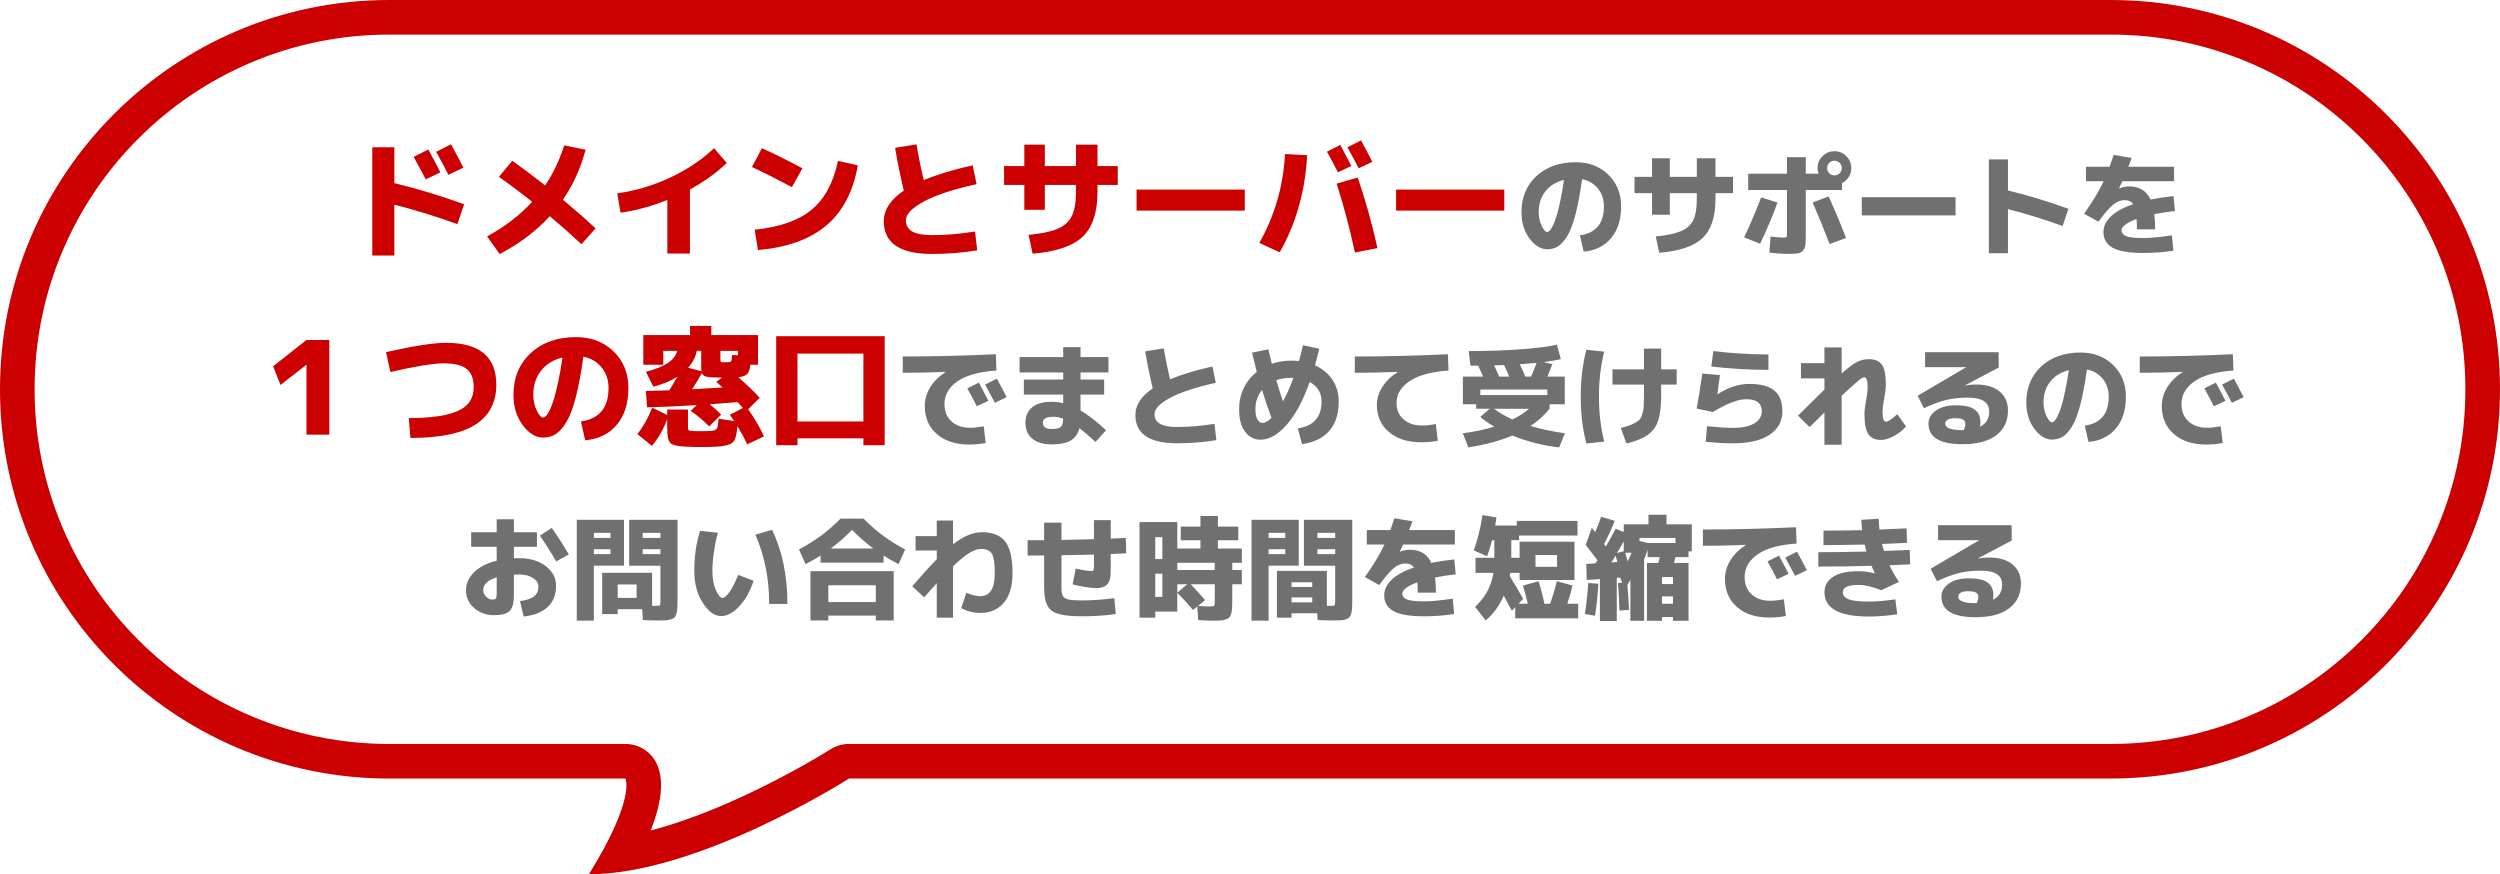
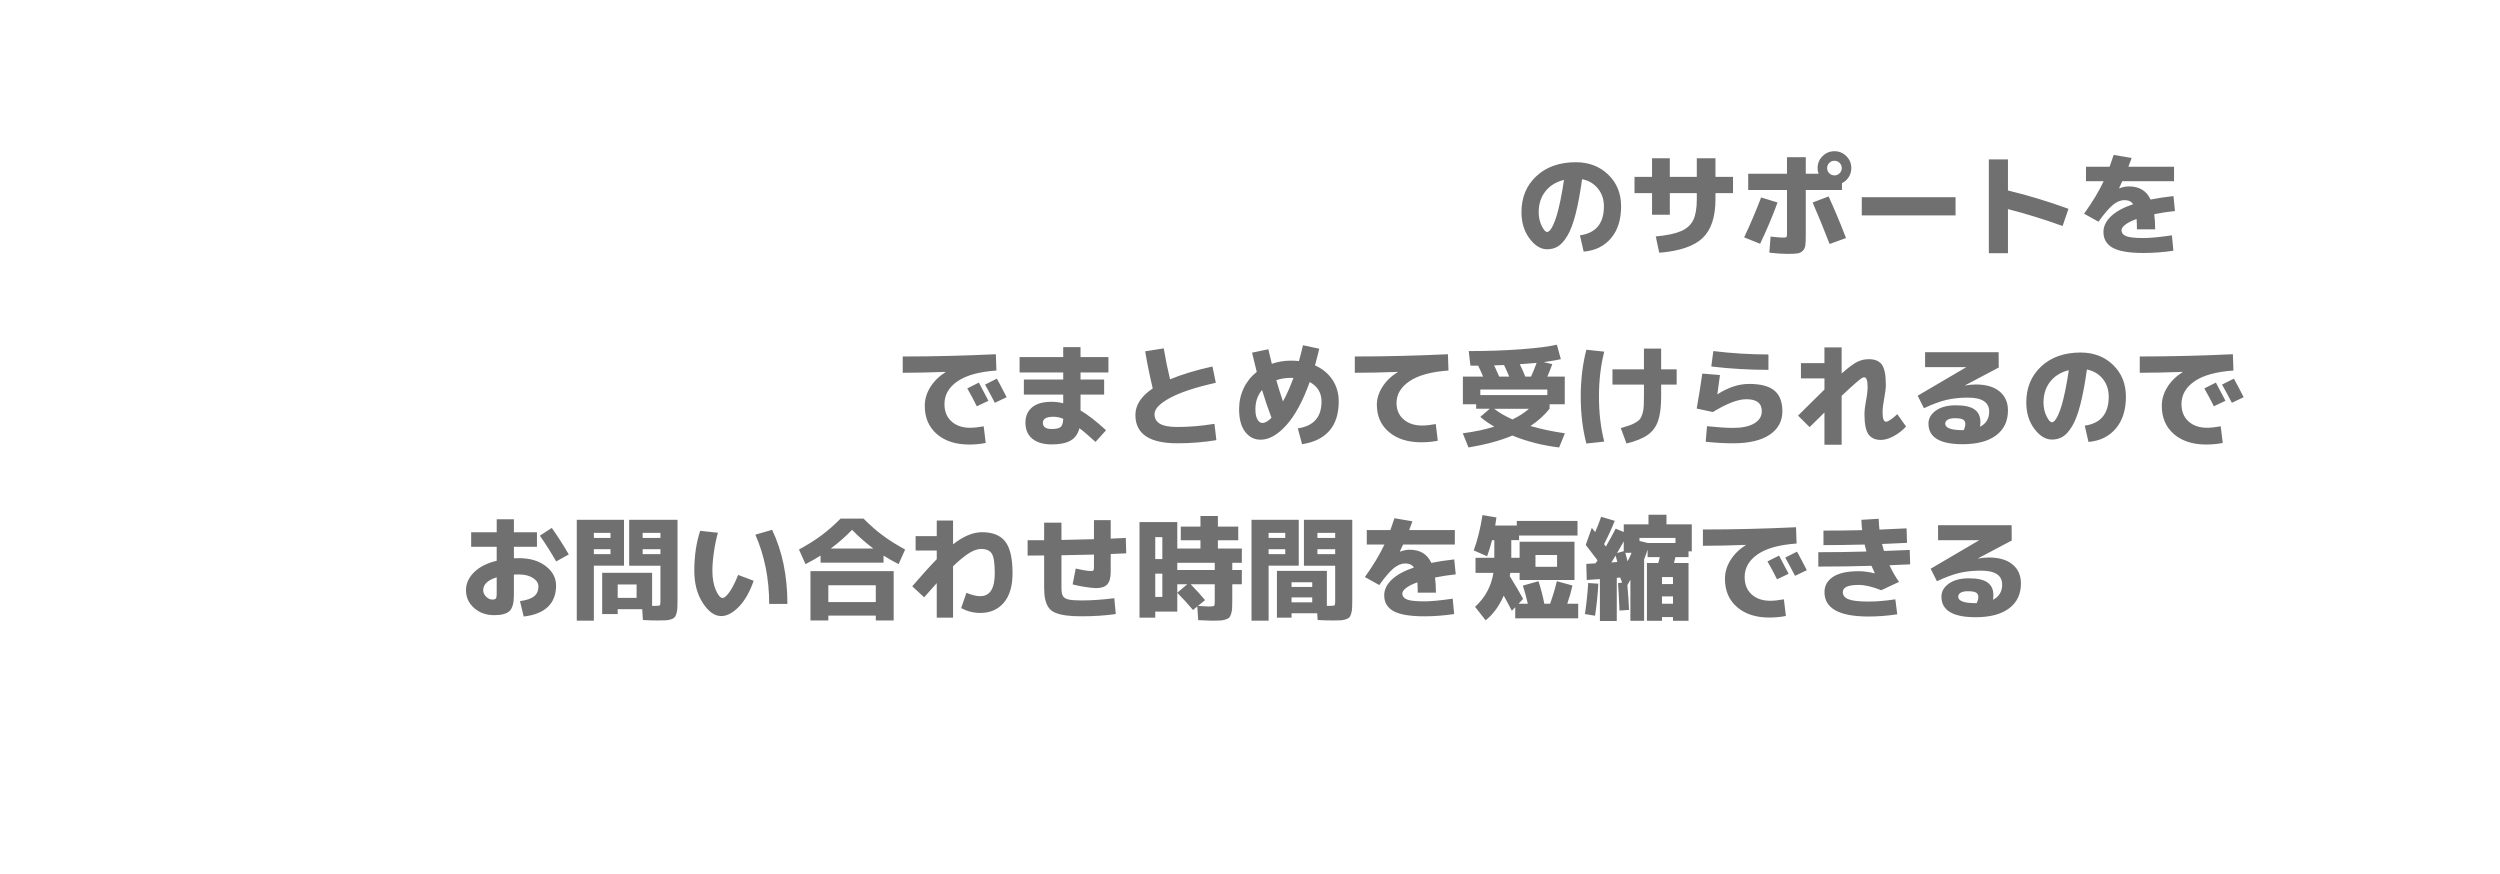
<svg xmlns="http://www.w3.org/2000/svg" viewBox="0 0 289 101.063" width="289" height="101.063">
  <defs>
    <style>.a{fill:#c00}.b{fill:#707070}</style>
  </defs>
  <path class="b" d="m182.643,27.205c1.846-.26,2.769-1.378,2.769-3.354,0-.807-.232-1.493-.695-2.061-.464-.567-1.073-.926-1.827-1.073-.226,1.621-.479,2.976-.761,4.062-.282,1.088-.598,1.92-.949,2.496-.351.577-.708.978-1.073,1.203-.364.225-.784.338-1.261.338-.737,0-1.415-.416-2.035-1.248s-.929-1.846-.929-3.042c0-1.707.576-3.096,1.729-4.167,1.152-1.07,2.669-1.605,4.55-1.605,1.517,0,2.769.479,3.757,1.437.988.958,1.482,2.178,1.482,3.66,0,1.542-.39,2.773-1.17,3.691-.78.919-1.833,1.435-3.159,1.547l-.429-1.885Zm-1.846-6.409c-.918.226-1.636.668-2.151,1.326-.516.659-.773,1.461-.773,2.405,0,.581.115,1.107.345,1.579.229.473.439.709.63.709.095,0,.202-.061.318-.183.117-.121.245-.329.384-.624.138-.294.275-.662.409-1.104s.275-1.016.422-1.723c.147-.706.286-1.501.416-2.386Zm8.151-.351h2.028v-2.146h2.054v2.146h3.12v-2.146h2.158v2.146h2.028v1.885h-2.028v.702c0,2.046-.496,3.54-1.488,4.485-.993.944-2.663,1.512-5.012,1.703l-.403-1.886c1.282-.121,2.257-.327,2.925-.617s1.138-.717,1.411-1.28.409-1.365.409-2.405v-.702h-3.12v2.496h-2.054v-2.496h-2.028v-1.885Zm12.675,6.994c.702-1.482,1.356-3.021,1.963-4.615l1.898.585c-.589,1.612-1.261,3.202-2.015,4.771l-1.846-.741Zm.468-7.358h4.485v-1.911h2.171v1.911h1.482c-.078-.208-.117-.425-.117-.649,0-.538.19-.997.572-1.378.381-.382.84-.572,1.378-.572s.997.19,1.378.572c.381.381.572.84.572,1.378,0,.372-.098.715-.292,1.026-.195.312-.458.551-.787.715v.793h-4.186v5.239c0,.529-.018.919-.052,1.17-.035.252-.135.46-.299.624-.165.165-.371.265-.617.299-.247.035-.631.053-1.151.053-.563,0-1.261-.048-2.093-.144l.143-1.858c.693.077,1.178.116,1.456.116.216,0,.344-.023.383-.071.039-.047.059-.201.059-.461v-4.967h-4.485v-1.885Zm9.412,8.125c-.702-1.812-1.356-3.41-1.963-4.797l1.846-.702c.676,1.474,1.347,3.077,2.015,4.811l-1.898.688Zm1.157-8.177c.165-.165.247-.364.247-.598s-.083-.434-.247-.599c-.165-.164-.364-.247-.598-.247s-.434.083-.598.247c-.165.165-.247.364-.247.599s.082.433.247.598.364.247.598.247.433-.082.598-.247Zm2.561,4.875v-2.106h10.842v2.106h-10.842Zm14.69-6.474h2.21v3.588c2.349.571,4.68,1.278,6.994,2.119l-.676,1.988c-2.192-.788-4.299-1.438-6.318-1.95v5.097h-2.21v-10.842Zm21.164,8.774l.169,1.781c-1.162.173-2.314.26-3.458.26-1.647,0-2.83-.199-3.549-.598-.72-.398-1.079-1.01-1.079-1.833,0-.642.286-1.239.858-1.794.572-.555,1.43-1.027,2.574-1.417-.2-.312-.538-.468-1.014-.468-.425,0-.858.178-1.3.532-.442.355-1.005,1.01-1.69,1.963l-1.664-.923c.971-1.36,1.725-2.612,2.262-3.757h-2.041v-1.677h2.73c.156-.434.312-.889.468-1.365l2.08.352c-.043.13-.108.305-.195.526-.087.221-.147.383-.182.487h5.278v1.677h-5.98c-.078.174-.204.442-.377.806l.026.014c.39-.147.758-.222,1.105-.222,1.213,0,2.049.508,2.509,1.521.754-.156,1.638-.29,2.652-.403l.169,1.729c-.815.087-1.612.208-2.392.364.069.537.104,1.122.104,1.755h-2.106c0-.442-.013-.841-.039-1.196-.563.199-.995.414-1.293.644-.299.229-.449.444-.449.644,0,.312.173.542.52.688.347.147,1.019.222,2.015.222.789,0,1.885-.104,3.289-.312Zm-146.718,14.005c3.519,0,7.106-.086,10.764-.26l.065,1.885c-2.002.139-3.503.555-4.504,1.248s-1.501,1.569-1.501,2.626c0,.85.271,1.52.812,2.009.542.489,1.259.734,2.151.734.424,0,.949-.057,1.573-.169l.234,1.924c-.598.121-1.235.183-1.911.183-1.56,0-2.806-.403-3.737-1.209-.932-.807-1.398-1.894-1.398-3.264,0-.754.212-1.473.637-2.158.425-.684,1.014-1.265,1.768-1.741v-.026c-1.82.069-3.471.104-4.953.104v-1.886Zm9.906,5.122l-1.339.638c-.338-.685-.706-1.374-1.105-2.067l1.339-.676c.398.736.767,1.438,1.105,2.105Zm2.106-.416l-1.365.65c-.39-.754-.767-1.456-1.131-2.106l1.365-.688c.312.563.689,1.278,1.131,2.145Zm1.495-4.641h5.044v-1.145h2.002v1.145h3.224v1.781h-3.224v.818h2.73v1.742h-2.73v1.833c.823.477,1.807,1.239,2.951,2.288l-1.222,1.352c-.746-.692-1.365-1.222-1.859-1.586-.165.659-.505,1.136-1.02,1.431-.516.294-1.246.441-2.191.441-.953,0-1.696-.219-2.229-.656-.533-.438-.799-1.055-.799-1.853,0-.745.253-1.334.76-1.768.507-.434,1.263-.65,2.269-.65.451,0,.897.057,1.339.169v-1.001h-4.55v-1.742h4.55v-.818h-5.044v-1.781Zm5.044,7.137c-.382-.156-.754-.233-1.118-.233-.823,0-1.235.229-1.235.688,0,.485.338.729,1.014.729.52,0,.871-.08,1.053-.241.182-.16.277-.475.286-.942Zm9.477-7.8l2.145-.338c.208,1.239.451,2.431.728,3.575,1.352-.563,2.986-1.058,4.901-1.482l.39,1.885c-2.34.521-4.106,1.104-5.297,1.749-1.192.646-1.788,1.268-1.788,1.865,0,.503.21.878.631,1.125.42.246,1.085.37,1.995.37,1.387,0,2.821-.121,4.303-.364l.221,1.885c-1.448.243-2.956.364-4.524.364-3.224,0-4.836-1.092-4.836-3.275,0-1.145.667-2.167,2.002-3.068-.355-1.49-.646-2.921-.871-4.29Zm19.63,1.625c.866.39,1.541.947,2.021,1.671s.721,1.558.721,2.502c0,1.438-.362,2.57-1.085,3.394s-1.774,1.339-3.152,1.547l-.494-1.833c1.829-.261,2.743-1.296,2.743-3.107,0-.996-.455-1.746-1.365-2.249-.789,2.201-1.688,3.863-2.697,4.985-1.01,1.123-2.004,1.684-2.983,1.684-.728,0-1.324-.306-1.788-.916-.464-.611-.695-1.48-.695-2.606,0-.876.177-1.686.533-2.432.355-.745.858-1.373,1.508-1.885-.096-.347-.278-1.088-.546-2.223l1.885-.391c.156.693.29,1.253.403,1.678.702-.243,1.447-.364,2.236-.364.347,0,.646.018.897.052.164-.572.32-1.183.468-1.833l1.885.403c-.13.555-.294,1.195-.494,1.924Zm-5.031,6.058c-.433-1.152-.797-2.223-1.092-3.211-.512.616-.767,1.356-.767,2.224,0,.52.078.914.234,1.183.156.269.351.403.585.403.303,0,.65-.199,1.04-.599Zm2.535-4.602c-.035,0-.078-.002-.13-.007-.052-.004-.096-.006-.13-.006-.641,0-1.213.091-1.716.272.208.729.463,1.547.767,2.457.442-.806.845-1.712,1.209-2.717Zm7.098-2.483c3.519,0,7.106-.086,10.764-.26l.065,1.885c-1.993.139-3.493.549-4.498,1.229-1.006.681-1.508,1.52-1.508,2.516,0,.798.273,1.433.819,1.904.546.473,1.261.709,2.145.709.434,0,.958-.057,1.573-.169l.234,1.924c-.598.121-1.235.182-1.911.182-1.551,0-2.795-.395-3.731-1.183s-1.404-1.842-1.404-3.159c0-.693.212-1.378.637-2.054.424-.676,1.014-1.248,1.768-1.716v-.026c-1.82.069-3.471.104-4.953.104v-1.886Zm13.169-.624c2.132,0,4.136-.069,6.012-.208s3.27-.316,4.18-.532l.455,1.677c-.538.121-1.201.233-1.989.338l1.001.234c-.139.398-.329.879-.572,1.442h2.015v3.198h-1.755v.52c-.624.771-1.36,1.435-2.21,1.989,1.196.355,2.522.637,3.978.845l-.663,1.639c-1.933-.234-3.735-.693-5.408-1.378-1.396.589-3.085,1.048-5.07,1.378l-.663-1.639c1.343-.173,2.556-.429,3.64-.767-.624-.364-1.161-.741-1.612-1.131l1.092-.937h-1.573v-.52h-1.534v-3.198h2.34c-.147-.355-.338-.775-.572-1.261h-.897l-.195-1.69Zm9.087,4.446h-7.748v.637h7.748v-.637Zm-4.407-1.495c-.208-.502-.407-.949-.598-1.339-.243.009-.624.021-1.144.039.269.581.463,1.014.585,1.3h1.157Zm.377,4.953c.788-.39,1.425-.802,1.911-1.235h-4.03c.563.442,1.27.854,2.119,1.235Zm2.145-4.953c.191-.416.408-.944.65-1.586-.226.026-.875.078-1.95.156.26.528.472,1.005.637,1.43h.663Zm8.463-2.886c-.408,1.595-.611,3.328-.611,5.2s.204,3.605.611,5.199l-2.067.222c-.433-1.655-.65-3.463-.65-5.421s.217-3.766.65-5.421l2.067.221Zm.949,2.041h3.64v-2.393h1.989v2.393h1.794v1.768h-1.794v1.365c0,1.205-.119,2.149-.357,2.834s-.637,1.225-1.196,1.618c-.559.395-1.376.727-2.451.995l-.663-1.781c.442-.13.787-.238,1.034-.325.247-.086.485-.199.715-.338s.395-.277.494-.416.188-.338.267-.598.125-.535.143-.826c.017-.29.026-.678.026-1.163v-1.365h-3.64v-1.768Zm10.387.494l2.041.169c-.147,1.118-.247,1.854-.299,2.21l.013.013c1.239-.797,2.457-1.196,3.653-1.196,1.335,0,2.31.256,2.925.768.615.512.923,1.309.923,2.392,0,1.153-.492,2.059-1.476,2.717-.983.659-2.394.988-4.231.988-.997,0-2.05-.061-3.159-.182l.156-1.794c1.256.13,2.257.194,3.003.194,1.057,0,1.876-.173,2.457-.52s.871-.814.871-1.404c0-.927-.594-1.391-1.781-1.391-.971,0-2.262.494-3.874,1.481l-1.872-.402c.234-1.292.45-2.64.65-4.043Zm1.274-2.601c2.158.261,4.281.391,6.37.391v1.78c-2.236,0-4.438-.13-6.604-.39l.234-1.781Zm10.127,1.392h2.717v-1.82h1.989v3.016c.789-.692,1.391-1.142,1.807-1.345.416-.204.862-.306,1.339-.306.702,0,1.205.212,1.508.637s.455,1.2.455,2.327c0,.416-.065.949-.195,1.599-.122.642-.182,1.17-.182,1.586,0,.72.134,1.079.403,1.079.234,0,.667-.29,1.3-.871l1.014,1.431c-.451.477-.941.854-1.469,1.131-.529.277-1.01.416-1.443.416-.659,0-1.14-.219-1.443-.656-.303-.438-.455-1.207-.455-2.308,0-.416.061-.949.182-1.6.122-.606.182-1.135.182-1.586,0-.728-.134-1.092-.403-1.092-.078,0-.174.035-.286.104-.113.069-.36.269-.741.598s-.905.811-1.573,1.442v5.655h-1.989v-3.73c-.173.173-.453.45-.838.832-.386.381-.678.667-.877.857l-1.339-1.326c1.829-1.802,2.847-2.808,3.055-3.016v-1.287h-2.717v-1.768Zm20.696,7.357c.711-.354,1.066-.94,1.066-1.755,0-1.074-.819-1.612-2.457-1.612-.928,0-1.762.09-2.502.267-.741.178-1.602.497-2.581.956l-.728-1.443,5.603-3.289v-.013h-4.745v-1.729h8.502l.013,1.769-3.9,2.066.013.014c.425-.078.841-.117,1.248-.117,1.179,0,2.091.269,2.736.806.646.538.969,1.266.969,2.185,0,1.239-.455,2.201-1.365,2.886-.91.685-2.201,1.027-3.874,1.027-2.635,0-3.952-.793-3.952-2.379,0-.599.286-1.101.858-1.509.572-.407,1.343-.61,2.314-.61.997,0,1.718.162,2.165.487.446.325.669.812.669,1.463,0,.19-.018.368-.052.532Zm-1.859.377c.113-.277.169-.511.169-.702,0-.225-.084-.392-.253-.5s-.487-.162-.956-.162c-.373,0-.652.058-.838.175s-.279.267-.279.449c0,.502.671.754,2.015.754.018,0,.041-.002.072-.007.03-.004.054-.007.071-.007Zm13.975-.507c1.846-.26,2.769-1.378,2.769-3.354,0-.807-.232-1.493-.695-2.061-.464-.567-1.073-.926-1.827-1.073-.226,1.621-.479,2.976-.761,4.062-.282,1.088-.598,1.92-.949,2.496-.351.577-.708.978-1.073,1.203-.364.225-.784.338-1.261.338-.737,0-1.415-.416-2.035-1.248s-.929-1.846-.929-3.042c0-1.707.576-3.096,1.729-4.167,1.152-1.07,2.669-1.605,4.55-1.605,1.517,0,2.769.479,3.757,1.437.988.958,1.482,2.178,1.482,3.66,0,1.542-.39,2.773-1.17,3.691-.78.919-1.833,1.435-3.159,1.547l-.429-1.885Zm-1.846-6.409c-.918.226-1.636.668-2.151,1.326-.516.659-.773,1.461-.773,2.405,0,.581.115,1.107.345,1.579.229.473.439.709.63.709.095,0,.202-.061.318-.183.117-.121.245-.329.384-.624.138-.294.275-.662.409-1.104s.275-1.016.422-1.723c.147-.706.286-1.501.416-2.386Zm8.203-1.586c3.519,0,7.106-.086,10.764-.26l.065,1.885c-2.002.139-3.503.555-4.504,1.248s-1.501,1.569-1.501,2.626c0,.85.271,1.52.812,2.009.542.489,1.259.734,2.151.734.424,0,.949-.057,1.573-.169l.234,1.924c-.598.121-1.235.183-1.911.183-1.56,0-2.806-.403-3.737-1.209-.932-.807-1.398-1.894-1.398-3.264,0-.754.212-1.473.637-2.158.425-.684,1.014-1.265,1.768-1.741v-.026c-1.82.069-3.471.104-4.953.104v-1.886Zm9.906,5.122l-1.339.638c-.338-.685-.706-1.374-1.105-2.067l1.339-.676c.398.736.767,1.438,1.105,2.105Zm2.106-.416l-1.365.65c-.39-.754-.767-1.456-1.131-2.106l1.365-.688c.312.563.689,1.278,1.131,2.145Zm-204.901,15.619h2.951v-1.508h1.989v1.508h2.665v1.677h-2.665v1.326c.13-.009.325-.013.585-.013,1.274,0,2.307.308,3.101.923.793.615,1.189,1.365,1.189,2.249,0,1.031-.316,1.851-.949,2.457s-1.564.979-2.795,1.118l-.429-1.781c.763-.104,1.309-.29,1.638-.559.329-.269.494-.646.494-1.132,0-.381-.208-.708-.624-.981-.416-.272-.958-.409-1.625-.409-.269,0-.464.005-.585.013v2.393c0,.884-.165,1.488-.494,1.813-.33.325-.928.487-1.794.487-.91,0-1.679-.275-2.308-.825-.628-.551-.942-1.237-.942-2.061,0-.763.308-1.452.923-2.067s1.491-1.062,2.626-1.339v-1.612h-2.951v-1.677Zm2.951,5.2c-1.04.329-1.56.827-1.56,1.495,0,.269.111.516.332.741.221.225.457.338.708.338.208,0,.347-.039.416-.117s.104-.247.104-.507v-1.95Zm4.992-4.811l1.378-.896c.702.997,1.356,2.02,1.963,3.068l-1.456.806c-.606-1.049-1.235-2.041-1.885-2.978Zm6.24,9.828h-1.976v-11.661h5.46v5.305h-3.484v6.356Zm0-9.567h1.924v-.585h-1.924v.585Zm0,1.3v.572h1.924v-.572h-1.924Zm4.082,1.911v-5.305h5.59v9.282c0,.399-.007.711-.02.937-.013.225-.05.438-.111.637s-.132.342-.214.429c-.083.087-.219.16-.41.222-.19.061-.39.097-.598.11-.208.013-.499.02-.871.02-.572,0-1.166-.018-1.781-.053l-.078-1.247h-2.834v.559h-1.794v-4.771h5.772v3.822h.377c.286,0,.455-.021.507-.064.052-.044.078-.195.078-.455v-4.121h-3.614Zm.858,2.171h-2.184v1.547h2.184v-1.547Zm2.756-5.382v-.585h-2.054v.585h2.054Zm0,1.3h-2.054v.572h2.054v-.572Zm6.643-1.898c-.182.633-.334,1.365-.455,2.197-.122.832-.182,1.564-.182,2.197,0,.875.132,1.618.396,2.229.264.61.526.916.787.916.199,0,.463-.229.793-.688.329-.46.663-1.118,1.001-1.977l1.794.677c-.442,1.282-1.012,2.283-1.709,3.003-.698.719-1.376,1.079-2.035,1.079-.771,0-1.484-.508-2.138-1.521-.655-1.014-.981-2.253-.981-3.718,0-1.682.225-3.22.676-4.615l2.054.221Zm4.329.222l1.937-.56c1.179,2.462,1.768,5.317,1.768,8.567h-2.106c0-2.912-.533-5.581-1.599-8.008Zm14.82,2.418v.818h-7.28v-.818c-.563.355-1.144.685-1.742.987l-.754-1.689c.988-.537,1.853-1.081,2.594-1.632.741-.55,1.48-1.198,2.216-1.943h2.652c.736.745,1.475,1.394,2.216,1.943.741.551,1.605,1.095,2.594,1.632l-.754,1.689c-.598-.303-1.179-.632-1.742-.987Zm-6.383,6.941v.56h-2.067v-5.707h9.62v5.707h-2.067v-.56h-5.486Zm5.486-1.572v-1.938h-5.486v1.938h5.486Zm-.286-6.188c-.884-.658-1.703-1.378-2.457-2.158-.754.78-1.573,1.5-2.457,2.158h4.914Zm7.332,4.004c-.173.19-.438.487-.793.891-.355.403-.577.652-.663.747l-1.378-1.273c1.126-1.309,2.071-2.354,2.834-3.133v-1.001h-2.444v-1.664h2.444v-1.808h1.885v2.756c1.188-.936,2.301-1.403,3.341-1.403,1.239,0,2.138.361,2.697,1.085s.838,1.943.838,3.66c0,1.481-.336,2.617-1.007,3.405-.672.789-1.58,1.184-2.724,1.184-.771,0-1.508-.187-2.21-.56l.611-1.768c.624.26,1.157.39,1.599.39,1.118,0,1.677-.884,1.677-2.651,0-1.127-.11-1.877-.332-2.249-.221-.373-.639-.56-1.254-.56-.382,0-.821.147-1.32.442-.498.295-1.137.814-1.917,1.56v5.941h-1.885v-3.991Zm10.504-3.185v-1.781h1.911v-2.028h2.002v2.002c1.69-.034,2.942-.064,3.757-.091v-2.197h1.937v2.133c.78-.035,1.361-.061,1.742-.078l.052,1.78-1.794.078v2.055c0,.676-.132,1.159-.396,1.449s-.687.436-1.268.436c-.303,0-.745-.046-1.326-.137-.581-.091-1.053-.188-1.417-.292l.364-1.833c.806.19,1.396.285,1.768.285.156,0,.251-.027.286-.084.034-.057.052-.215.052-.475v-1.339c-.373.009-.767.018-1.183.025-.416.009-.879.018-1.391.026-.512.009-.906.018-1.183.026v3.744c0,.45.054.771.163.962.108.19.318.324.63.402s.828.117,1.547.117c1.126,0,2.383-.086,3.77-.26l.169,1.833c-1.23.173-2.543.26-3.939.26-.719,0-1.319-.032-1.8-.098-.481-.064-.893-.167-1.235-.306-.343-.139-.605-.34-.787-.604-.182-.264-.314-.578-.396-.942-.083-.363-.124-.818-.124-1.364v-3.719c-.208,0-.524.003-.949.007-.425.005-.745.007-.962.007Zm24.765.832h-1.105v.832h1.105v1.65h-1.105v1.833c0,.407-.007.724-.02.949-.013.226-.052.439-.117.644-.065.203-.141.349-.228.436s-.229.16-.429.221c-.2.061-.41.098-.631.11-.221.014-.531.02-.929.02-.251,0-.78-.021-1.586-.064l-.104-1.586-.494.416c-.607-.72-1.213-1.383-1.82-1.989v2.171h-2.548v.702h-1.82v-11.05h4.368v3.055h2.678v-.949h-2.275v-1.586h2.275v-1.222h2.015v1.222h2.353v1.586h-2.353v.949h2.769v1.651Zm-10.01-.43h.819v-2.534h-.819v2.534Zm0,1.69v2.69h.819v-2.69h-.819Zm2.548-1.261v.832h4.329v-.832h-4.329Zm0,2.482v.976l1.157-.976h-1.157Zm1.547,0c.632.65,1.187,1.262,1.664,1.833l-.819.676c.633.044,1.044.065,1.235.065.346,0,.55-.023.611-.071s.091-.21.091-.487v-2.016h-2.782Zm9.009,4.212h-1.976v-11.661h5.46v5.305h-3.484v6.356Zm0-9.567h1.924v-.585h-1.924v.585Zm0,1.3v.572h1.924v-.572h-1.924Zm7.449,8.242c-.572,0-1.166-.018-1.781-.053l-.052-.779h-2.964v.507h-1.69v-5.408h5.772v4.043h.377c.286,0,.455-.021.507-.064.052-.044.078-.195.078-.455v-4.121h-3.614v-5.305h5.59v9.282c0,.399-.007.711-.02.937-.013.225-.05.438-.111.637s-.132.342-.214.429c-.083.087-.219.16-.41.222-.19.061-.39.097-.598.11-.208.013-.499.02-.871.02Zm-4.797-3.874h2.392v-.546h-2.392v.546Zm0,1.209v.571h2.392v-.571h-2.392Zm5.044-6.877v-.585h-2.054v.585h2.054Zm0,1.3h-2.054v.572h2.054v-.572Zm13.585,5.72l.169,1.781c-1.162.173-2.314.26-3.458.26-1.647,0-2.83-.199-3.549-.598-.72-.398-1.079-1.01-1.079-1.833,0-.642.286-1.239.858-1.794.572-.555,1.43-1.027,2.574-1.417-.2-.312-.538-.468-1.014-.468-.425,0-.858.178-1.3.532-.442.355-1.005,1.01-1.69,1.963l-1.664-.923c.971-1.36,1.725-2.612,2.262-3.757h-2.041v-1.677h2.73c.156-.434.312-.889.468-1.365l2.08.352c-.043.13-.108.305-.195.526-.087.221-.147.383-.182.487h5.278v1.677h-5.98c-.078.174-.204.442-.377.806l.026.014c.39-.147.758-.222,1.105-.222,1.213,0,2.049.508,2.509,1.521.754-.156,1.638-.29,2.652-.403l.169,1.729c-.815.087-1.612.208-2.392.364.069.537.104,1.122.104,1.755h-2.106c0-.442-.013-.841-.039-1.196-.563.199-.995.414-1.293.644-.299.229-.449.444-.449.644,0,.312.173.542.52.688.347.147,1.019.222,2.015.222.789,0,1.885-.104,3.289-.312Zm2.639-2.977v-1.742h2.171v-2.041h-.26c-.165.642-.355,1.261-.572,1.859l-1.547-.677c.434-1.17.771-2.53,1.014-4.082l1.612.273c-.026.208-.074.52-.143.936h2.496v-.532h7.02v1.689h-6.76v.533h-.897v2.041h.962v-1.859h6.344v4.42h-6.344v-.818h-1.079c-.009.095-.03.217-.065.363.641,1.032,1.157,1.911,1.547,2.64l-.52.559h1.066c-.174-.754-.364-1.451-.572-2.093l1.807-.507c.277.85.502,1.716.676,2.6h.663c.321-.884.581-1.75.78-2.6l1.807.494c-.139.642-.338,1.343-.598,2.105h1.261v1.69h-7.28v-1.287l-.39.416c-.069-.13-.167-.314-.292-.553-.126-.238-.241-.455-.345-.649-.104-.195-.204-.38-.299-.553-.538,1.222-1.235,2.175-2.093,2.859l-1.222-1.56c1.17-1.074,1.876-2.384,2.119-3.926h-2.067Zm6.929-.702h2.496v-1.365h-2.496v1.365Zm5.72,5.46c.182-1.266.307-2.461.377-3.588l1.17.078c-.061,1.204-.187,2.439-.377,3.705l-1.17-.195Zm5.096-.481l-1.105.078c-.043-1.195-.1-2.253-.169-3.172l.481-.064-.234-.585-.39.038v4.992h-1.95v-4.849l-1.521.104-.052-1.858,1.066-.065.234-.351c-.546-.72-1.001-1.313-1.365-1.781l.702-1.976c.086.104.216.269.39.493.208-.459.438-1.048.689-1.768l1.573.468c-.347.876-.758,1.772-1.235,2.691.026.043.065.1.117.169.052.069.083.108.091.117.442-.771.819-1.461,1.131-2.067l.936.377v-.884h2.86v-1.105h2.08v1.105h2.925v3.12h-.377v.676h-1.521c-.035.156-.086.382-.156.676h1.677v6.683h-1.794v-.43h-1.274v.43h-1.742v-6.683h1.313c.018-.061.046-.166.085-.318.039-.151.067-.271.084-.357h-1.404v-.871c-.147.468-.282.841-.403,1.118v7.111h-1.586v-4.745c-.156.295-.273.503-.351.624.086.91.151,1.863.195,2.859Zm-1.352-5.538c-.061-.26-.125-.507-.195-.74-.173.286-.338.55-.494.793l.689-.053Zm-.026-1.039l.767-.208v-1.132c-.165.304-.42.75-.767,1.34Zm.949-.026c.026.087.067.24.124.461.056.222.102.396.136.527.156-.277.312-.606.468-.988h-.728Zm5.798-1.131v-.585h-4.16v.351l.962.234h3.198Zm-.286,4.745v-.807h-1.274v.807h1.274Zm-1.274,2.274h1.274v-.845h-1.274v.845Zm4.732-8.58c3.519,0,7.106-.086,10.764-.26l.065,1.885c-2.002.139-3.503.555-4.504,1.248s-1.501,1.569-1.501,2.626c0,.85.271,1.52.812,2.009.542.489,1.259.734,2.151.734.424,0,.949-.057,1.573-.169l.234,1.924c-.598.121-1.235.183-1.911.183-1.56,0-2.806-.403-3.737-1.209-.932-.807-1.398-1.894-1.398-3.264,0-.754.212-1.473.637-2.158.425-.684,1.014-1.265,1.768-1.741v-.026c-1.82.069-3.471.104-4.953.104v-1.886Zm9.906,5.122l-1.339.638c-.338-.685-.706-1.374-1.105-2.067l1.339-.676c.398.736.767,1.438,1.105,2.105Zm2.106-.416l-1.365.65c-.39-.754-.767-1.456-1.131-2.106l1.365-.688c.312.563.689,1.278,1.131,2.145Zm7.826.364l.026-.026c-.147-.312-.273-.593-.377-.845-1.933.061-3.983.091-6.149.091v-1.664c1.837,0,3.692-.025,5.564-.078-.061-.225-.13-.493-.208-.806-1.776.044-3.362.065-4.758.065v-1.678c1.638,0,3.128-.017,4.472-.052-.043-.347-.074-.745-.091-1.196l2.002-.116c.018.477.048.893.091,1.248.797-.026,1.841-.074,3.133-.144l.052,1.677c-.607.035-1.569.078-2.886.131.035.13.108.398.221.806,1.941-.078,2.934-.117,2.977-.117l.052,1.664c-1.057.052-1.854.087-2.392.104.33.71.698,1.352,1.105,1.924l-2.054.962c-1.023-.407-1.898-.611-2.626-.611-1.213,0-1.82.277-1.82.832,0,.373.219.648.657.825.438.178,1.211.267,2.32.267.901,0,1.933-.086,3.094-.26l.221,1.729c-1.109.173-2.214.26-3.315.26-3.397,0-5.096-.94-5.096-2.821,0-.745.332-1.334.994-1.768.663-.434,1.645-.65,2.945-.65.589,0,1.205.082,1.846.247Zm13.689,3.055c.711-.354,1.066-.94,1.066-1.755,0-1.074-.819-1.612-2.457-1.612-.928,0-1.762.09-2.502.267-.741.178-1.602.497-2.581.956l-.728-1.443,5.603-3.289v-.013h-4.745v-1.729h8.502l.013,1.769-3.9,2.066.013.014c.425-.078.841-.117,1.248-.117,1.179,0,2.091.269,2.736.806.646.538.969,1.266.969,2.185,0,1.239-.455,2.201-1.365,2.886-.91.685-2.201,1.027-3.874,1.027-2.635,0-3.952-.793-3.952-2.379,0-.599.286-1.101.858-1.509.572-.407,1.343-.61,2.314-.61.997,0,1.718.162,2.165.487.446.325.669.812.669,1.463,0,.19-.018.368-.052.532Zm-1.859.377c.113-.277.169-.511.169-.702,0-.225-.084-.392-.253-.5s-.487-.162-.956-.162c-.373,0-.652.058-.838.175s-.279.267-.279.449c0,.502.671.754,2.015.754.018,0,.041-.002.072-.007.03-.004.054-.007.071-.007Z" />
-   <path class="a" d="m43.036,17.026h2.55v4.14c2.71.66,5.4,1.476,8.07,2.445l-.78,2.295c-2.53-.91-4.96-1.66-7.29-2.25v5.88h-2.55v-12.51Zm7.875,2.895l-1.695.811c-.4-.771-.865-1.635-1.395-2.595l1.695-.855c.45.82.915,1.7,1.395,2.64Zm2.655-.54l-1.725.825c-.42-.83-.896-1.715-1.425-2.655l1.725-.869c.64,1.18,1.115,2.08,1.425,2.699Zm4.11,1.065l1.545-1.86c1.16.82,2.425,1.771,3.795,2.851.93-1.38,1.665-2.925,2.205-4.636l2.475.511c-.58,2.16-1.455,4.085-2.625,5.774,1.43,1.19,2.69,2.295,3.78,3.315l-1.635,1.83c-1.22-1.141-2.44-2.22-3.66-3.24-1.55,1.7-3.48,3.16-5.79,4.38l-1.455-2.04c2.08-1.14,3.815-2.475,5.205-4.005-1.27-1.01-2.55-1.97-3.84-2.88Zm13.68,1.905c2.11-.29,4.155-.9,6.135-1.83,1.98-.931,3.665-2.061,5.055-3.391l1.47,1.71c-1.26,1.19-2.68,2.211-4.26,3.061v7.41h-2.61v-6.195c-1.85.74-3.655,1.23-5.415,1.47l-.375-2.234Zm15.57-3.045l1.155-2.176c1.46.66,3.02,1.436,4.68,2.325l-1.215,2.175c-1.67-.89-3.21-1.665-4.62-2.324Zm9.945-.705l2.295.51c-.53,3.021-1.738,5.332-3.623,6.938-1.885,1.604-4.527,2.558-7.927,2.857l-.375-2.355c2.88-.289,5.072-1.057,6.578-2.302,1.505-1.245,2.522-3.128,3.052-5.647Zm6.6-1.516l2.475-.39c.24,1.43.52,2.805.84,4.125,1.56-.65,3.445-1.22,5.655-1.71l.45,2.175c-2.7.601-4.738,1.272-6.112,2.018-1.375.745-2.062,1.463-2.062,2.152,0,.58.242,1.013.728,1.298.485.285,1.252.428,2.302.428,1.6,0,3.255-.141,4.965-.42l.255,2.175c-1.67.279-3.41.42-5.22.42-3.72,0-5.58-1.26-5.58-3.78,0-1.32.77-2.5,2.31-3.54-.41-1.72-.745-3.37-1.005-4.95Zm12.6,2.115h2.34v-2.475h2.37v2.475h3.6v-2.475h2.49v2.475h2.34v2.175h-2.34v.811c0,2.36-.573,4.085-1.717,5.175-1.146,1.09-3.073,1.745-5.783,1.965l-.465-2.175c1.479-.14,2.604-.378,3.375-.713.77-.335,1.312-.827,1.627-1.478.315-.649.473-1.574.473-2.774v-.811h-3.6v2.88h-2.37v-2.88h-2.34v-2.175Zm15.315,5.146v-2.431h12.51v2.431h-12.51Zm17.16-6.54l2.55.135c-.08,1.96-.39,3.907-.93,5.843-.54,1.935-1.285,3.728-2.235,5.377l-2.355-1.08c1.78-3.14,2.77-6.564,2.97-10.274Zm7.665,1.38l-1.545.734c-.39-.789-.815-1.585-1.275-2.385l1.545-.78c.46.851.885,1.66,1.275,2.431Zm-1.695,2.04l2.43-.705c.84,2.399,1.605,5.12,2.295,8.16l-2.61.51c-.61-2.83-1.315-5.485-2.115-7.965Zm4.125-2.521l-1.575.75c-.45-.87-.885-1.68-1.305-2.43l1.575-.795c.36.65.795,1.475,1.305,2.475Zm2.745,5.641v-2.431h12.51v2.431h-12.51Zm-125.958,25.904v-8.07h-.03l-2.97,2.325-.855-2.16,3.855-3.045h2.64v10.95h-2.64Zm9.705-7.245l-.51-2.295c3.16-.72,5.475-1.08,6.945-1.08,3.87,0,5.805,1.615,5.805,4.845,0,2.051-.808,3.588-2.422,4.613-1.615,1.024-4.118,1.537-7.508,1.537l-.18-2.295c1.83,0,3.302-.138,4.417-.412,1.115-.275,1.907-.673,2.377-1.193.47-.52.705-1.185.705-1.994,0-.94-.27-1.63-.81-2.07s-1.415-.66-2.625-.66c-1.24,0-3.305.335-6.195,1.005Zm22.02,5.715c2.13-.3,3.195-1.59,3.195-3.87,0-.93-.268-1.722-.803-2.377s-1.237-1.067-2.107-1.237c-.26,1.87-.553,3.433-.877,4.688-.325,1.255-.69,2.215-1.095,2.88-.405.665-.817,1.127-1.237,1.388-.42.26-.905.39-1.455.39-.85,0-1.632-.48-2.347-1.44-.715-.96-1.073-2.13-1.073-3.51,0-1.97.665-3.572,1.995-4.808,1.33-1.234,3.08-1.853,5.25-1.853,1.75,0,3.195.553,4.335,1.658,1.14,1.104,1.71,2.512,1.71,4.222,0,1.78-.45,3.2-1.35,4.261-.9,1.06-2.115,1.654-3.645,1.784l-.495-2.175Zm-2.13-7.395c-1.06.26-1.888.77-2.482,1.53-.595.76-.893,1.685-.893,2.774,0,.67.132,1.277.397,1.822.265.546.507.817.728.817.11,0,.232-.069.368-.21.135-.14.282-.38.442-.72.16-.34.317-.765.473-1.274.155-.511.317-1.173.487-1.988.17-.814.33-1.732.48-2.752Zm18.345,6.6l-1.38,1.365c-.621-.63-1.335-1.23-2.145-1.8l.705-.66c-2.12.13-4.035.215-5.745.255l-.135-1.89c.57-.01,1.47-.035,2.7-.075.39-.63.71-1.16.96-1.59-.78.5-1.715.89-2.805,1.17l-.855-1.726c1.12-.289,1.965-.627,2.535-1.012.57-.385.935-.853,1.095-1.403h-1.62v1.605h-2.31v-3.435h5.4v-1.051h2.46v1.051h5.4v3.435h-.885c-.06.521-.183.878-.368,1.072-.185.195-.527.317-1.027.368,1.08.949,1.905,1.745,2.475,2.385l-1.335,1.319c.74,1.051,1.35,2.096,1.83,3.136l-1.935.915c-.31-.66-.69-1.36-1.14-2.101-.07.95-.235,1.562-.495,1.838-.26.274-.805.447-1.635.518-.44.04-1.085.06-1.935.06-.8,0-1.45-.015-1.95-.045-.92-.04-1.5-.18-1.74-.42-.24-.24-.36-.815-.36-1.725v-1.035c-.45,1.22-1.04,2.25-1.77,3.09l-1.68-1.365c.64-.78,1.215-1.795,1.725-3.045l1.725.84v-.63h2.4v1.891c0,.26.018.42.053.479.035.06.147.095.337.105.16.02.535.029,1.125.029.55,0,.925-.01,1.125-.029.37-.03.603-.12.698-.271.095-.15.162-.53.202-1.14l1.815.27c-.06-.08-.147-.2-.262-.359-.115-.16-.198-.28-.248-.36l1.515-.795c-.2-.22-.41-.445-.63-.675-1.49.12-2.56.205-3.21.255.41.32.85.715,1.32,1.185Zm-2.82-7.365c-.13.7-.465,1.351-1.005,1.95l1.545.405c-.02-.16-.03-.305-.03-.435v-1.921h-.51Zm2.925,3.091c-.87,0-1.46-.033-1.77-.098-.31-.065-.5-.208-.57-.428-.38.68-.755,1.305-1.125,1.875.77-.04,1.945-.11,3.525-.21-.17-.15-.415-.365-.735-.646l.675-.494Zm1.845-2.58v-.511h-2.04v1.006c0,.159.025.252.075.277.05.024.215.037.495.037.37,0,.59-.035.66-.104.07-.07.11-.315.12-.735l.69.03Zm4.41-2.205h12.54v12.6h-2.46v-.795h-7.62v.795h-2.46v-12.6Zm2.46,9.854h7.62v-7.845h-7.62v7.845ZM45,4c-5.537,0-10.906,1.083-15.958,3.22-4.882,2.065-9.267,5.022-13.034,8.788-3.767,3.767-6.723,8.152-8.788,13.034-2.137,5.052-3.22,10.421-3.22,15.958s1.083,10.906,3.22,15.958c2.065,4.882,5.022,9.267,8.788,13.034,3.767,3.767,8.152,6.723,13.034,8.788,5.052,2.137,10.421,3.22,15.958,3.22h27.303c1.486,0,2.849.823,3.54,2.138.656,1.247.752,2.925.287,4.987-.199.882-.504,1.844-.915,2.883,3.265-.854,6.931-2.217,10.886-4.058,5.638-2.624,9.852-5.296,9.892-5.322.643-.41,1.389-.628,2.152-.628h145.854c5.537,0,10.906-1.083,15.958-3.22,4.882-2.065,9.267-5.022,13.034-8.788,3.767-3.767,6.723-8.152,8.788-13.034,2.137-5.052,3.22-10.421,3.22-15.958s-1.083-10.906-3.22-15.958c-2.065-4.882-5.022-9.267-8.788-13.034-3.767-3.767-8.152-6.723-13.034-8.788-5.052-2.137-10.421-3.22-15.958-3.22H45M45,0h199C268.853,0,289,20.147,289,45s-20.147,45-45,45H98.146s-17.335,11.062-30.066,11.062c5.432-8.762,4.223-11.062,4.223-11.062h-27.303C20.147,90,0,69.853,0,45S20.147,0,45,0Z" />
</svg>